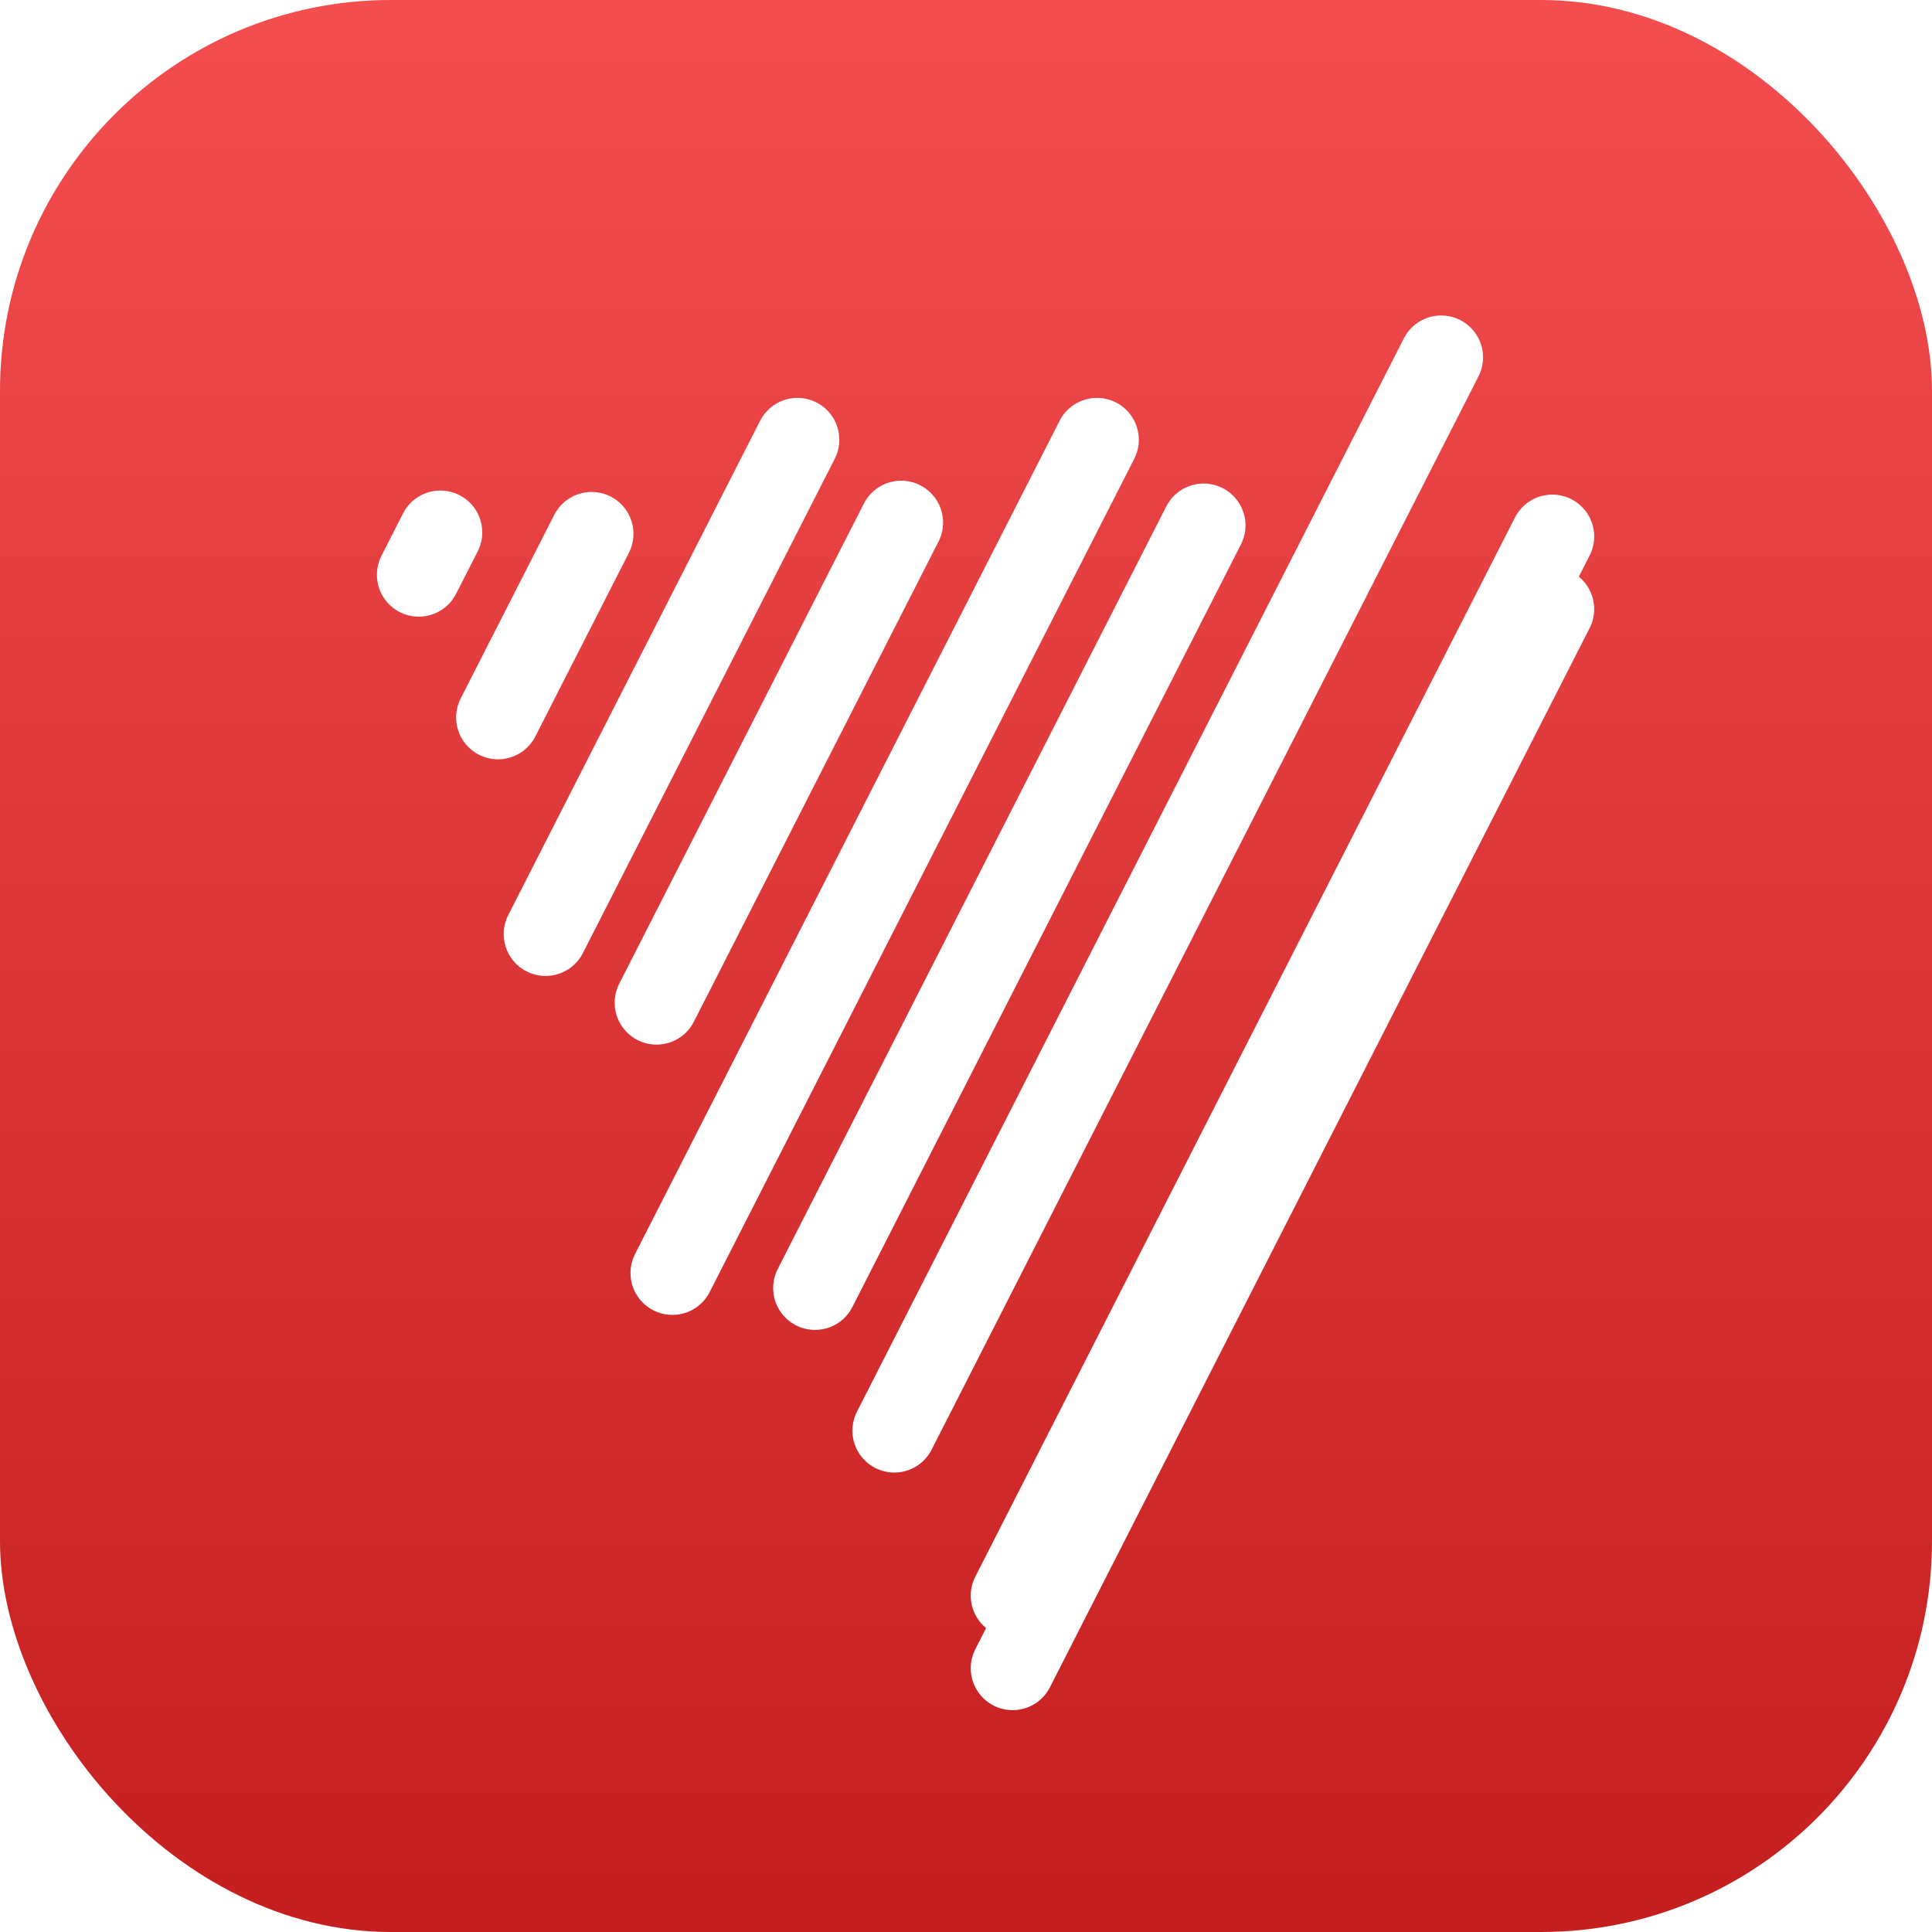
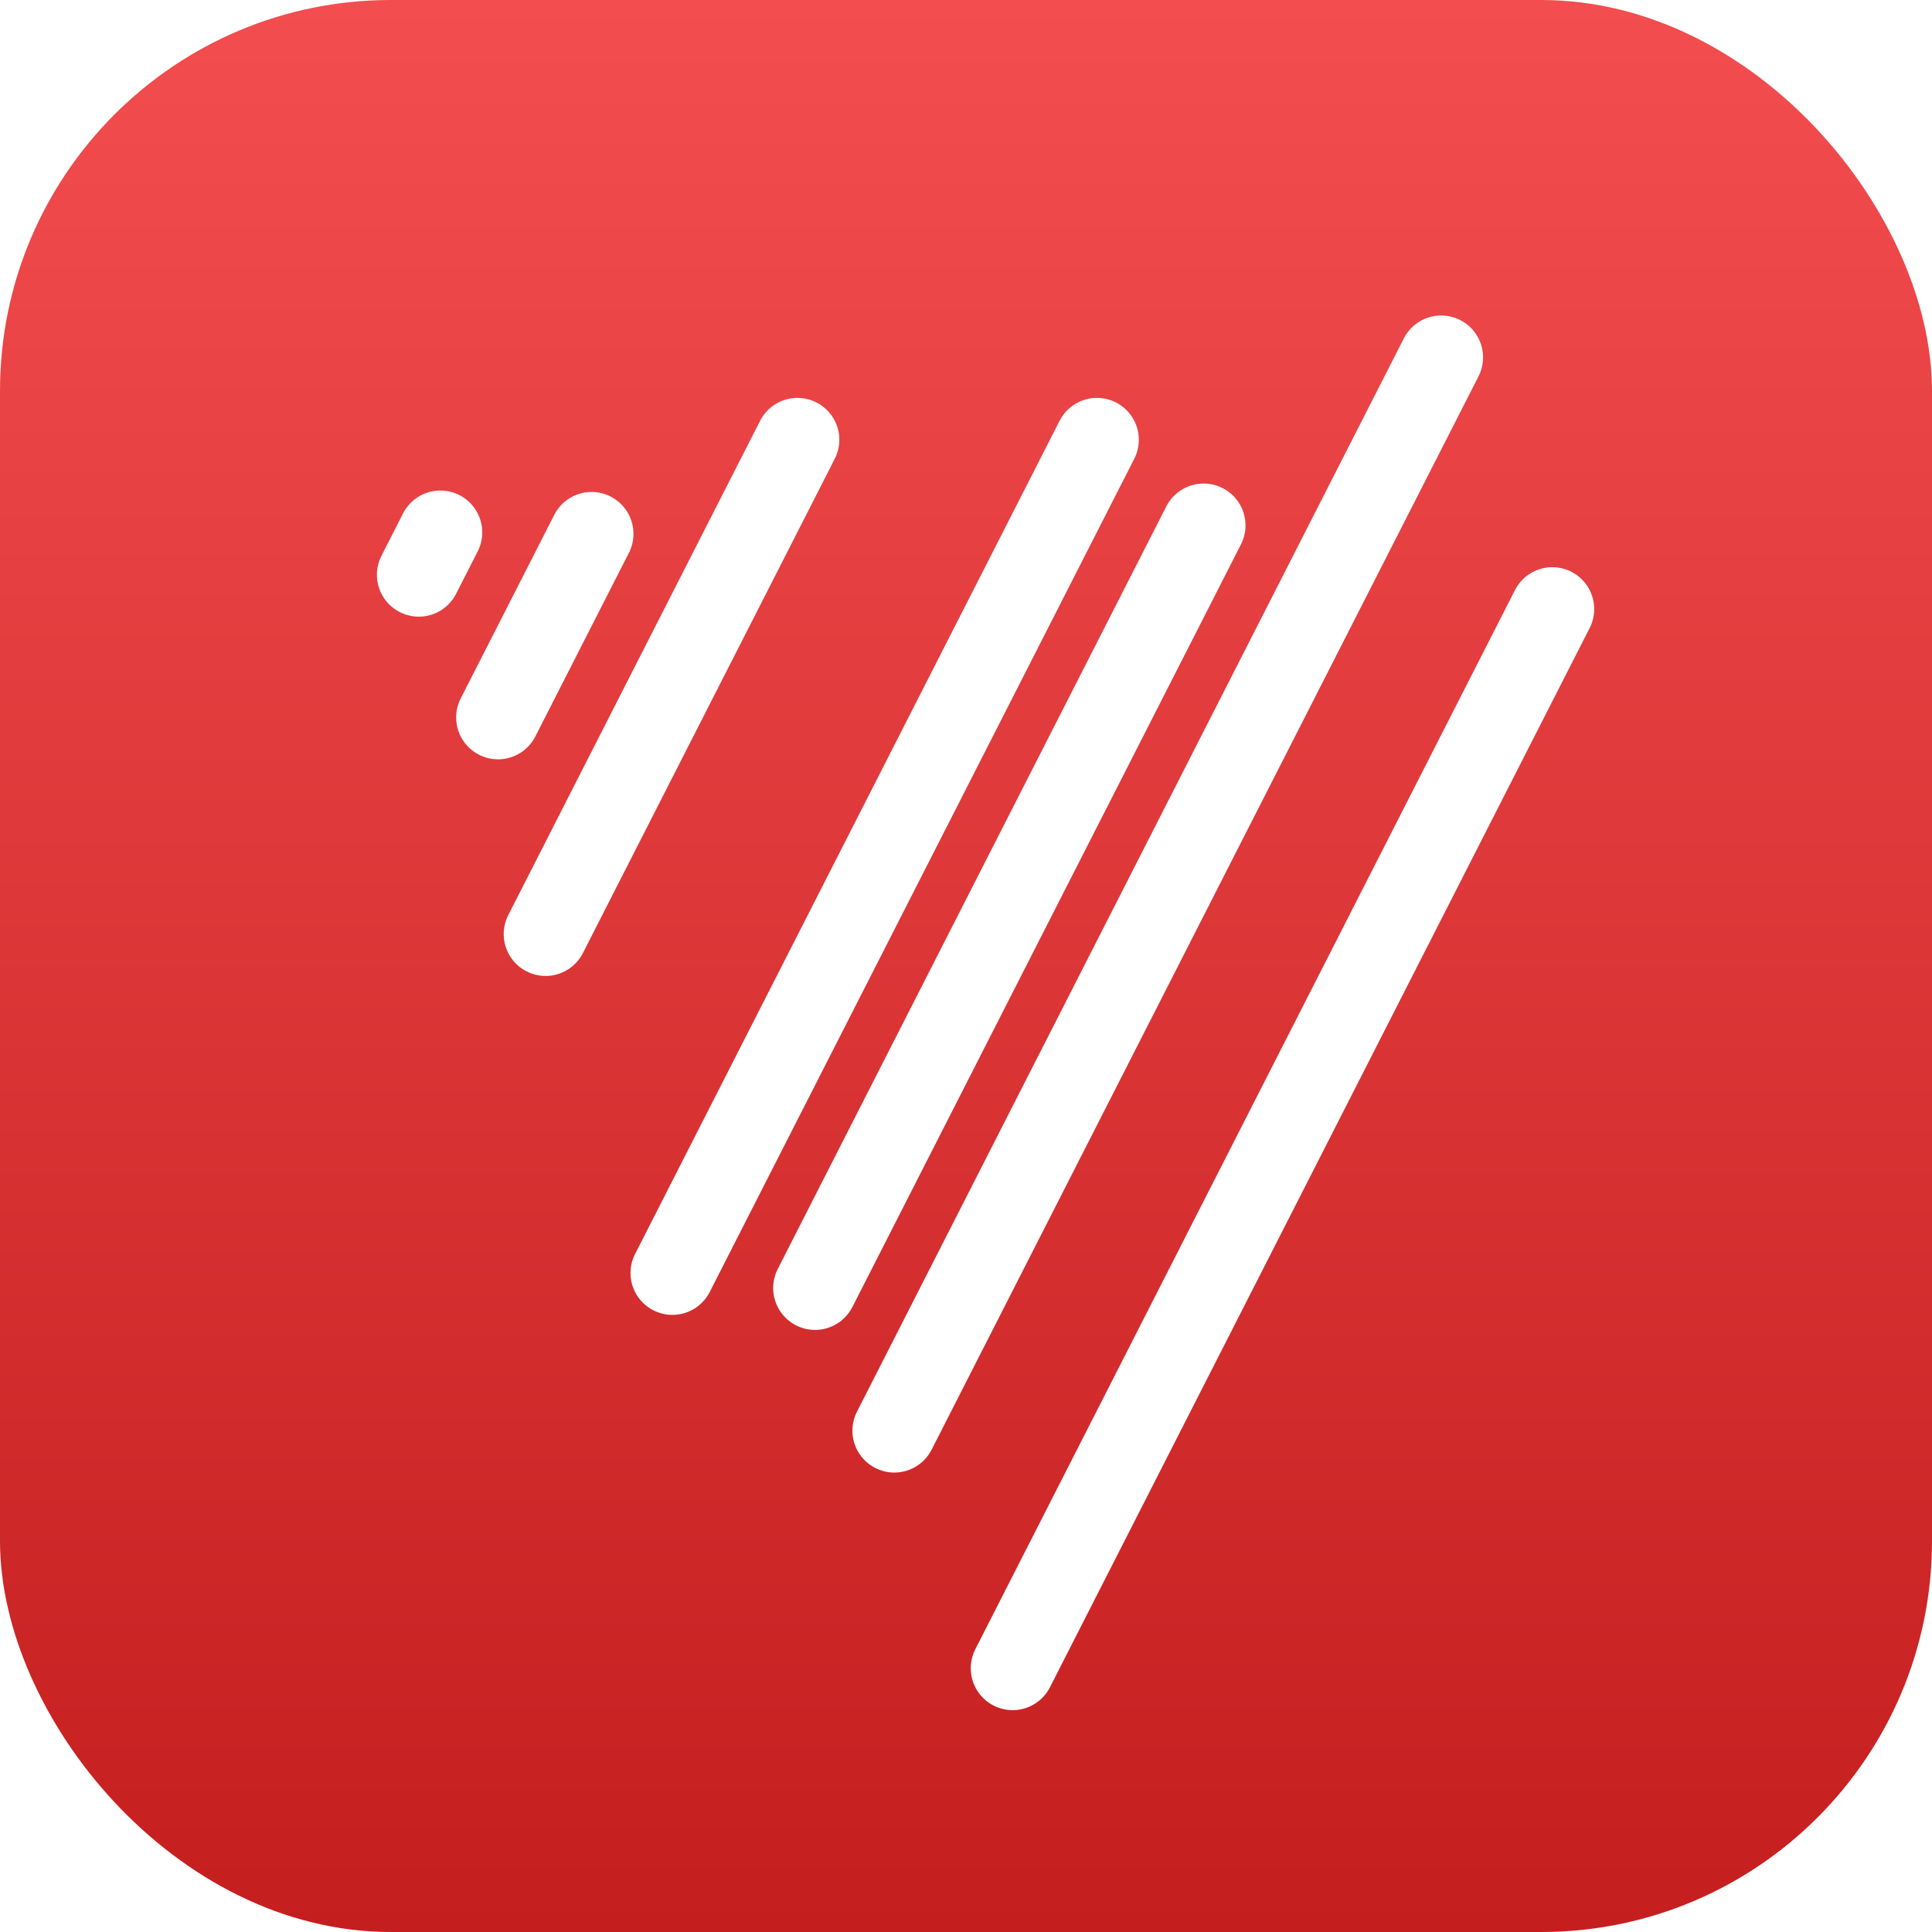
<svg xmlns="http://www.w3.org/2000/svg" width="30" height="30" viewBox="0 0 346 346" fill="none">
  <rect width="346" height="346" rx="70" fill="url(#paint0_linear_35_19)" />
  <g filter="url(#filter0_d_35_19)">
    <path d="M174.35 281.767L271.002 92.077" stroke="white" stroke-width="15" stroke-linecap="round" />
  </g>
  <g filter="url(#filter1_d_35_19)">
-     <path d="M174.35 281.767L271.002 92.077" stroke="white" stroke-width="15" stroke-linecap="round" />
-   </g>
+     </g>
  <path d="M160.158 256.219L258.098 64" stroke="white" stroke-width="15" stroke-linecap="round" />
  <path d="M145.966 230.672L215.555 94.095" stroke="white" stroke-width="15" stroke-linecap="round" />
  <path d="M120.417 227.981L196.45 78.758" stroke="white" stroke-width="15" stroke-linecap="round" />
-   <path d="M117.579 179.578L161.395 93.585" stroke="white" stroke-width="15" stroke-linecap="round" />
  <path d="M97.709 167.28L142.813 78.758" stroke="white" stroke-width="15" stroke-linecap="round" />
  <path d="M89.192 128.484L105.945 95.605" stroke="white" stroke-width="15" stroke-linecap="round" />
  <path d="M75 102.936L78.866 95.349" stroke="white" stroke-width="15" stroke-linecap="round" />
  <defs>
    <filter id="filter0_d_35_19" x="148.148" y="75.875" width="163.055" height="256.093" filterUnits="userSpaceOnUse" color-interpolation-filters="sRGB">
      <feFlood flood-opacity="0" result="BackgroundImageFix" />
      <feColorMatrix in="SourceAlpha" type="matrix" values="0 0 0 0 0 0 0 0 0 0 0 0 0 0 0 0 0 0 127 0" result="hardAlpha" />
      <feOffset dx="7" dy="17" />
      <feGaussianBlur stdDeviation="12.85" />
      <feComposite in2="hardAlpha" operator="out" />
      <feColorMatrix type="matrix" values="0 0 0 0 0 0 0 0 0 0 0 0 0 0 0 0 0 0 0.25 0" />
      <feBlend mode="normal" in2="BackgroundImageFix" result="effect1_dropShadow_35_19" />
      <feBlend mode="normal" in="SourceGraphic" in2="effect1_dropShadow_35_19" result="shape" />
    </filter>
    <filter id="filter1_d_35_19" x="165.848" y="80.576" width="127.655" height="220.693" filterUnits="userSpaceOnUse" color-interpolation-filters="sRGB">
      <feFlood flood-opacity="0" result="BackgroundImageFix" />
      <feColorMatrix in="SourceAlpha" type="matrix" values="0 0 0 0 0 0 0 0 0 0 0 0 0 0 0 0 0 0 127 0" result="hardAlpha" />
      <feOffset dx="7" dy="4" />
      <feGaussianBlur stdDeviation="4" />
      <feComposite in2="hardAlpha" operator="out" />
      <feColorMatrix type="matrix" values="0 0 0 0 0 0 0 0 0 0 0 0 0 0 0 0 0 0 0.15 0" />
      <feBlend mode="normal" in2="BackgroundImageFix" result="effect1_dropShadow_35_19" />
      <feBlend mode="normal" in="SourceGraphic" in2="effect1_dropShadow_35_19" result="shape" />
    </filter>
    <linearGradient id="paint0_linear_35_19" x1="173" y1="0" x2="173" y2="346" gradientUnits="userSpaceOnUse">
      <stop stop-color="#F34D4F" />
      <stop offset="1" stop-color="#C51E1F" />
    </linearGradient>
  </defs>
</svg>